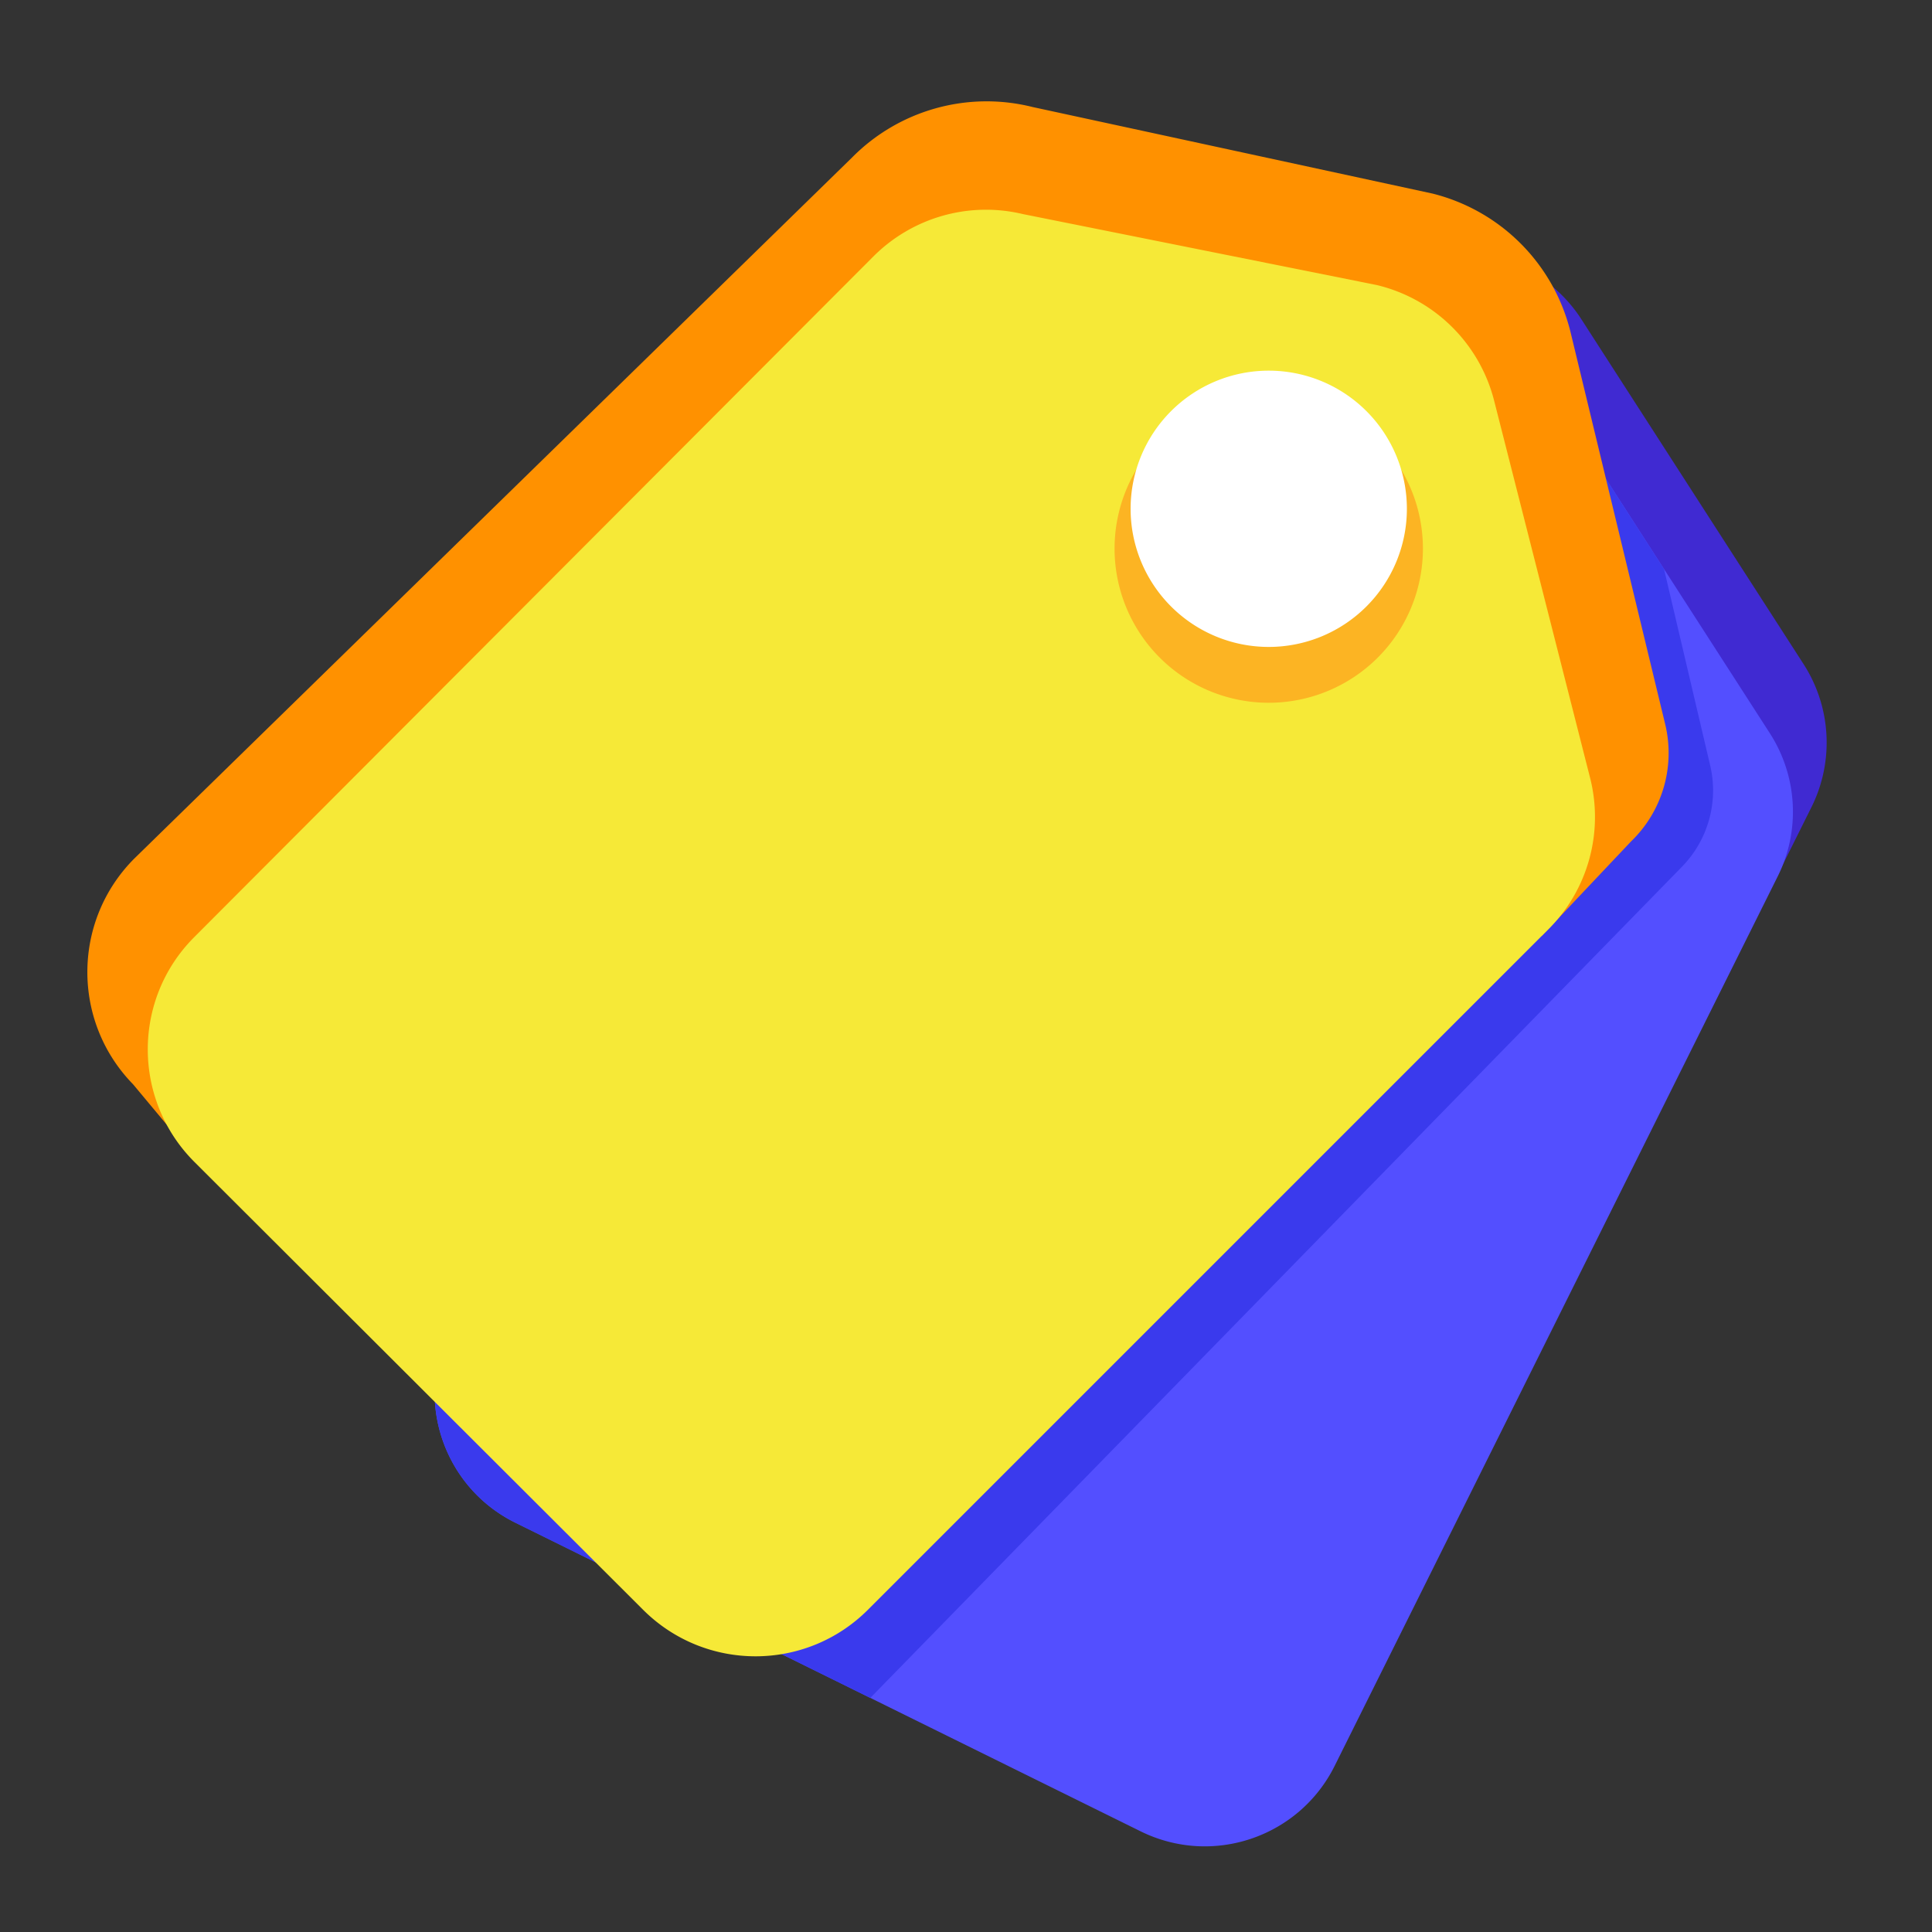
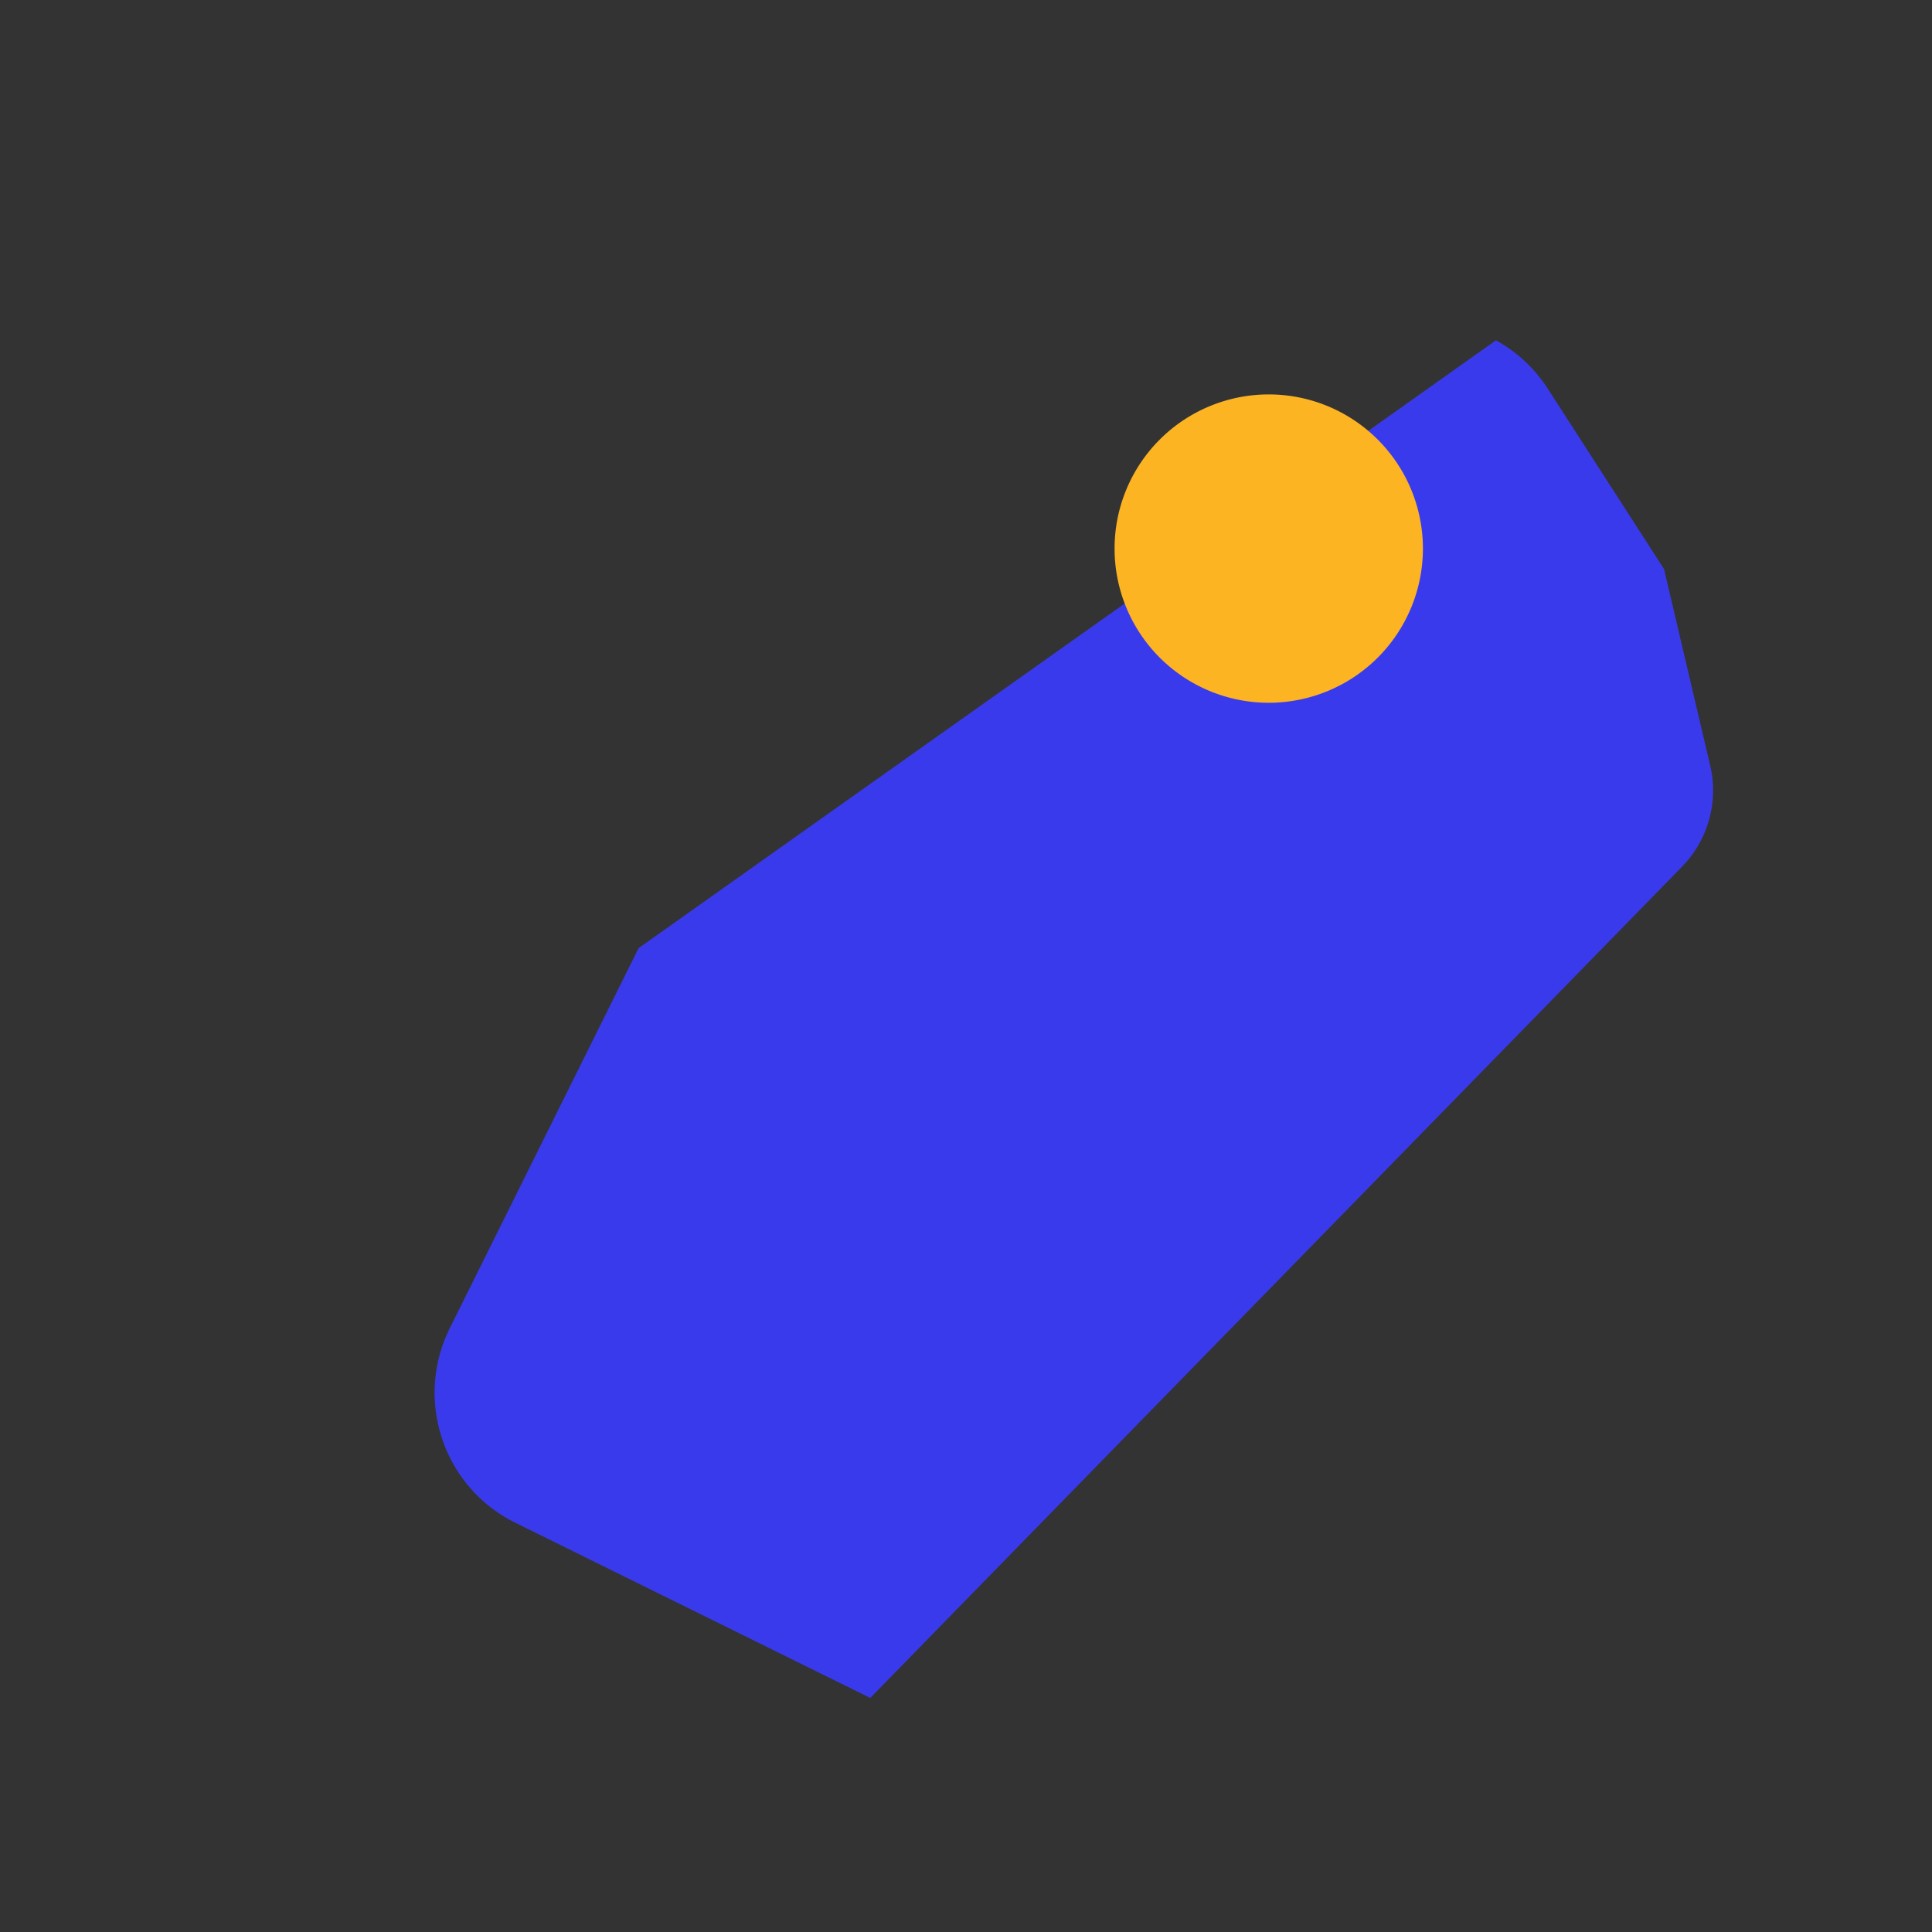
<svg xmlns="http://www.w3.org/2000/svg" t="1712852558697" class="icon" viewBox="0 0 1024 1024" version="1.1" p-id="73620" width="256" height="256">
  <rect x="0" y="0" width="1024" height="1024" fill="#333333" stroke="none" />
-   <path d="M291.072 770.406l331.366 163.584c37.99 18.739 83.917 3.226 102.81-34.662l234.854-471.501a76.81 76.81 0 0 0-4.198-75.878l-117.709-182.682c-15.462-24.013-43.008-37.478-71.475-34.918L552.346 153.6c-26.624 2.406-50.074 18.432-61.952 42.342l-234.138 471.347c-18.944 38.093-3.328 84.275 34.816 103.117z" fill="#402AD2" p-id="73621" />
-   <path d="M273.203 807.066l331.366 163.584c37.99 18.739 83.917 3.226 102.81-34.662l234.854-471.501a76.81 76.81 0 0 0-4.198-75.878l-117.709-182.682c-15.462-24.013-43.008-37.478-71.475-34.918l-214.374 19.251c-26.624 2.406-50.074 18.432-61.952 42.342L238.387 704c-18.893 38.042-3.328 84.275 34.816 103.066z" fill="#534FFF" p-id="73622" />
  <path d="M906.445 405.76l-24.474-104.141-61.645-95.642a76.334 76.334 0 0 0-27.443-25.6L338.483 502.528 238.387 704c-18.893 38.093-3.328 84.275 34.816 103.117l188.058 92.826 430.285-440.627a57.856 57.856 0 0 0 14.899-53.555z" fill="#3A3AED" p-id="73623" />
-   <path d="M115.251 557.568l-18.739 48.282-26.01-31.181c-32.614-33.434-32.205-86.835 0.87-119.808l380.058-371.2c24.934-25.344 61.44-35.584 95.898-26.931l211.968 45.875a100.383 100.383 0 0 1 73.318 74.24l50.022 207.206c5.325 22.426-1.587 45.978-18.176 61.952l-47.155 49.92L115.251 557.568z" fill="#FF9100" p-id="73624" />
-   <path d="M103.219 616.038l237.824 237.363c32.973 32.717 86.17 32.614 118.989-0.205l360.653-360.653a84.137 84.137 0 0 0 22.067-80.384l-50.842-199.834a84.393 84.393 0 0 0-62.157-61.235l-187.648-37.632c-28.518-6.81-58.47 1.741-79.206 22.477l-359.936 360.755c-32.973 32.973-32.819 86.477 0.256 119.347z" fill="#F6E937" p-id="73625" />
  <path d="M672.461 290.765m-81.715 0a81.715 81.715 0 1 0 163.43 0 81.715 81.715 0 1 0-163.43 0Z" fill="#FCB423" p-id="73626" />
-   <path d="M672.461 269.67m-73.216 0a73.216 73.216 0 1 0 146.432 0 73.216 73.216 0 1 0-146.432 0Z" fill="#FFFFFF" p-id="73627" />
</svg>